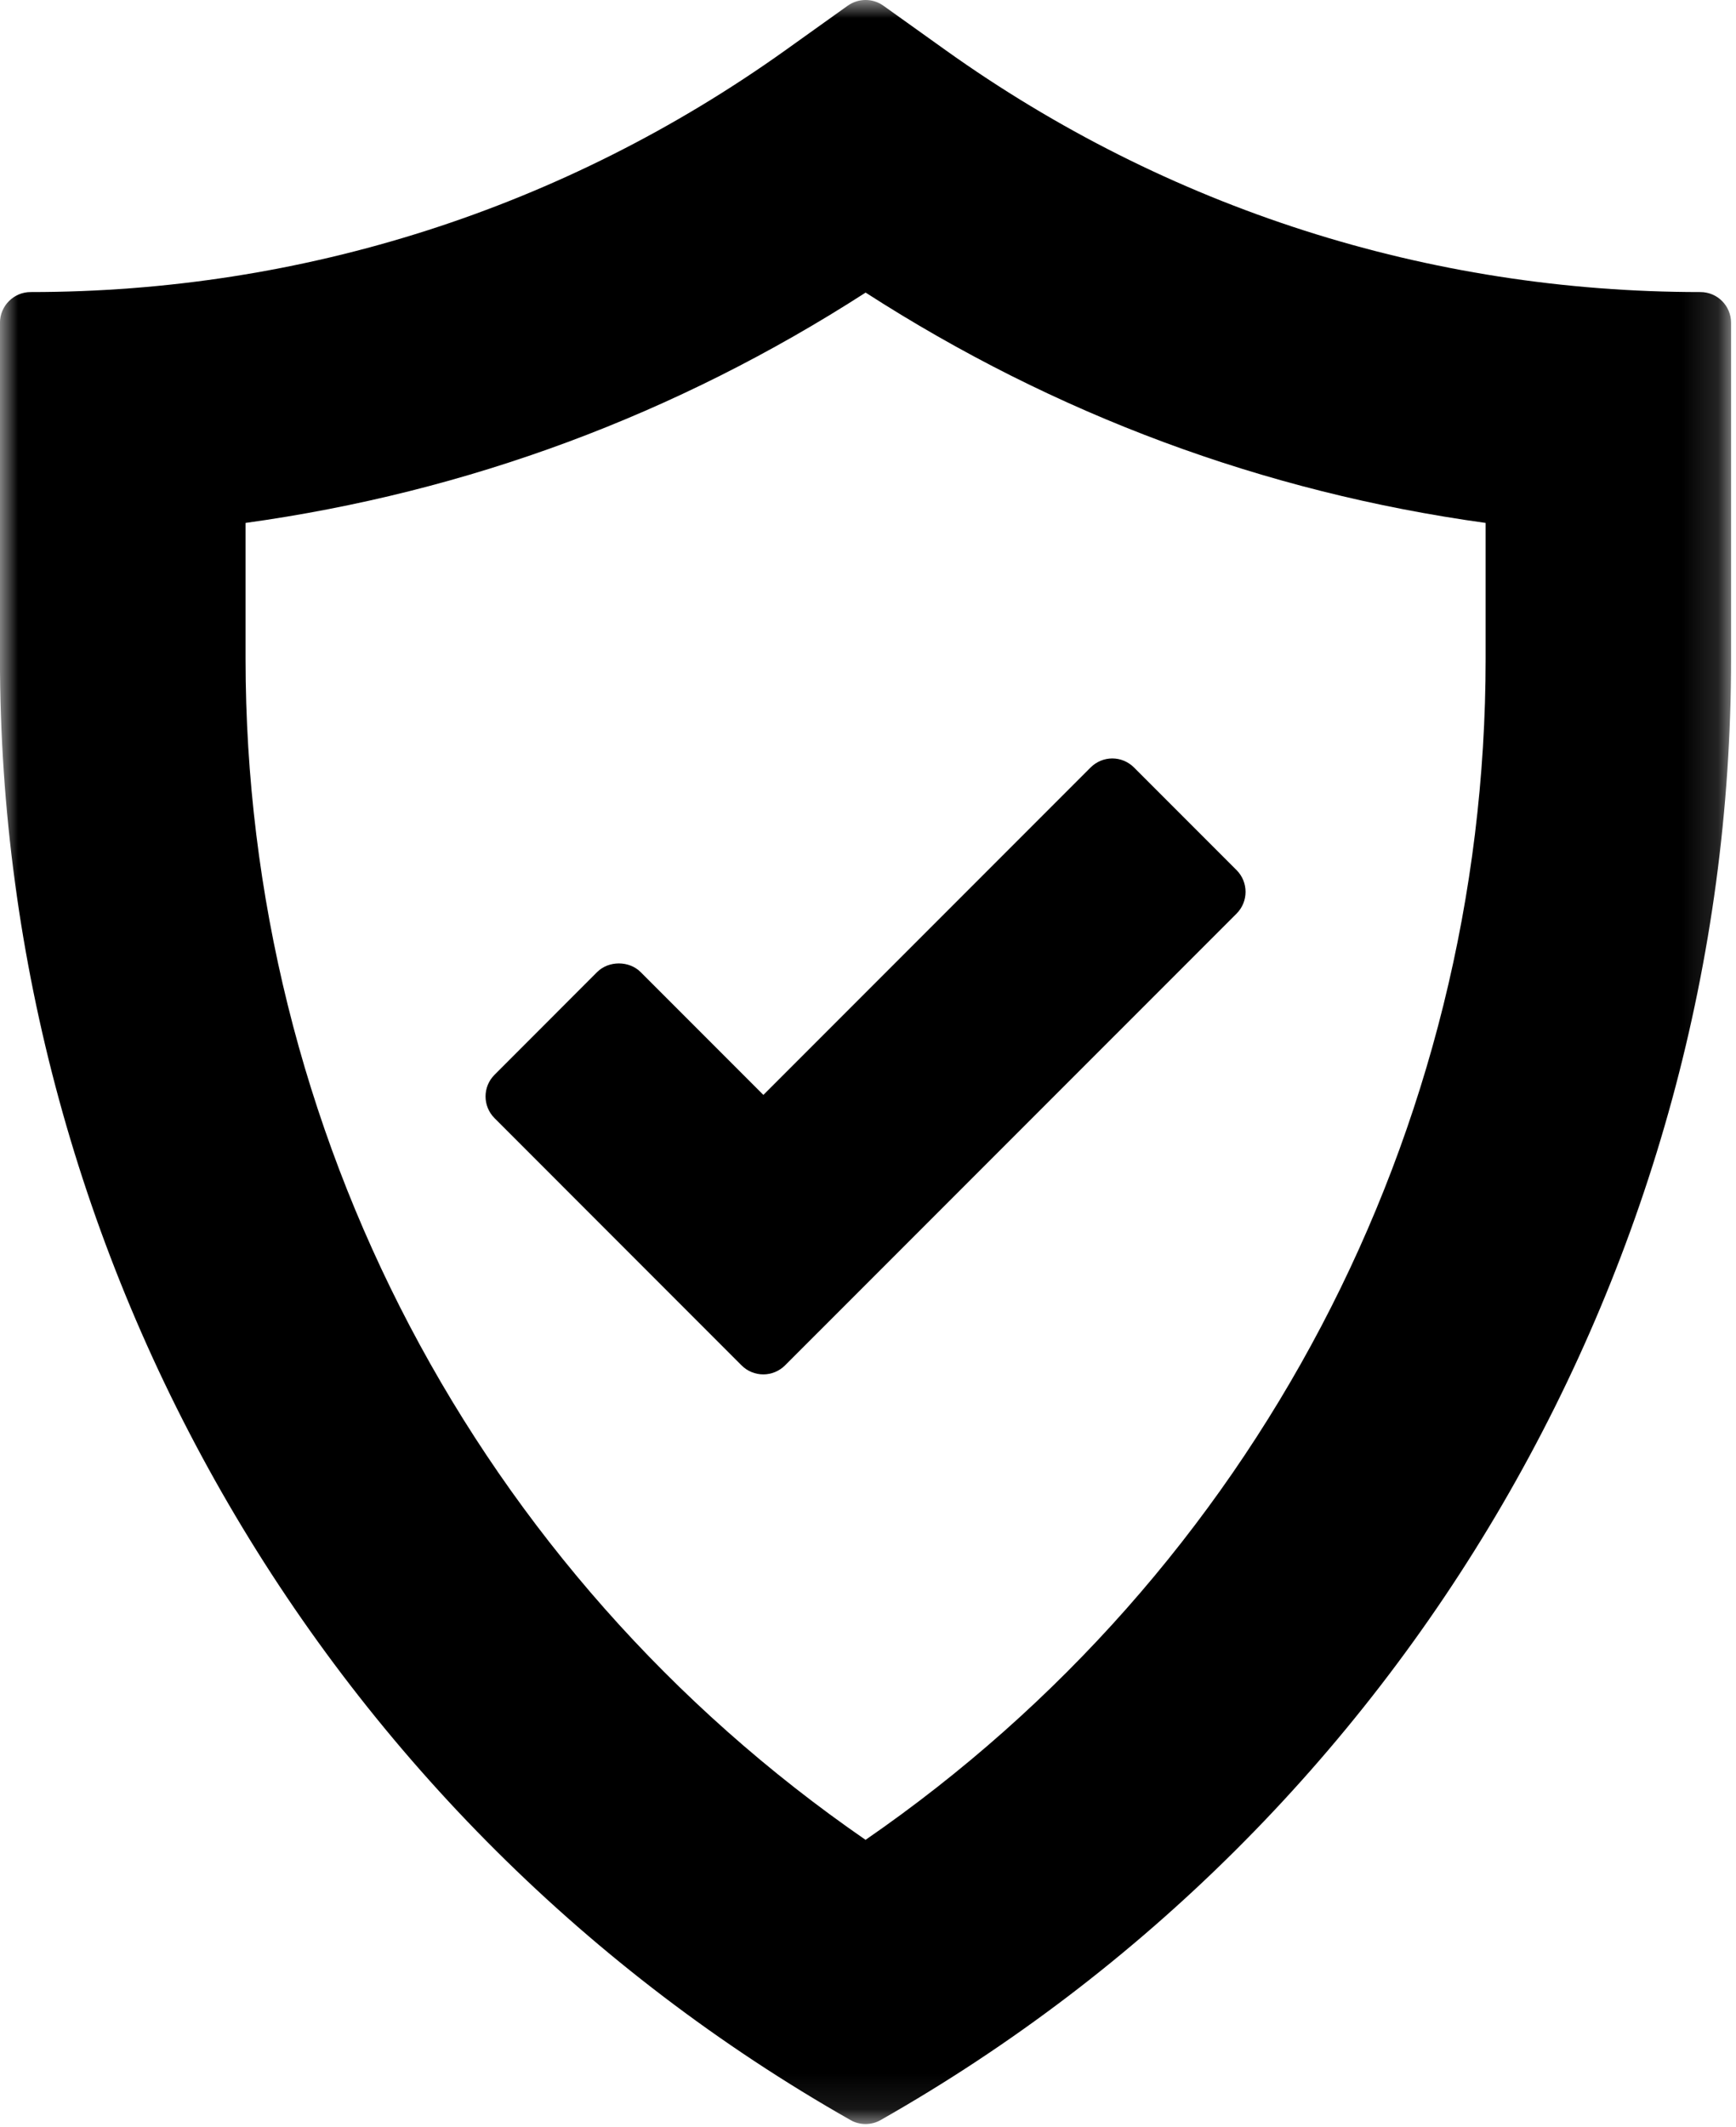
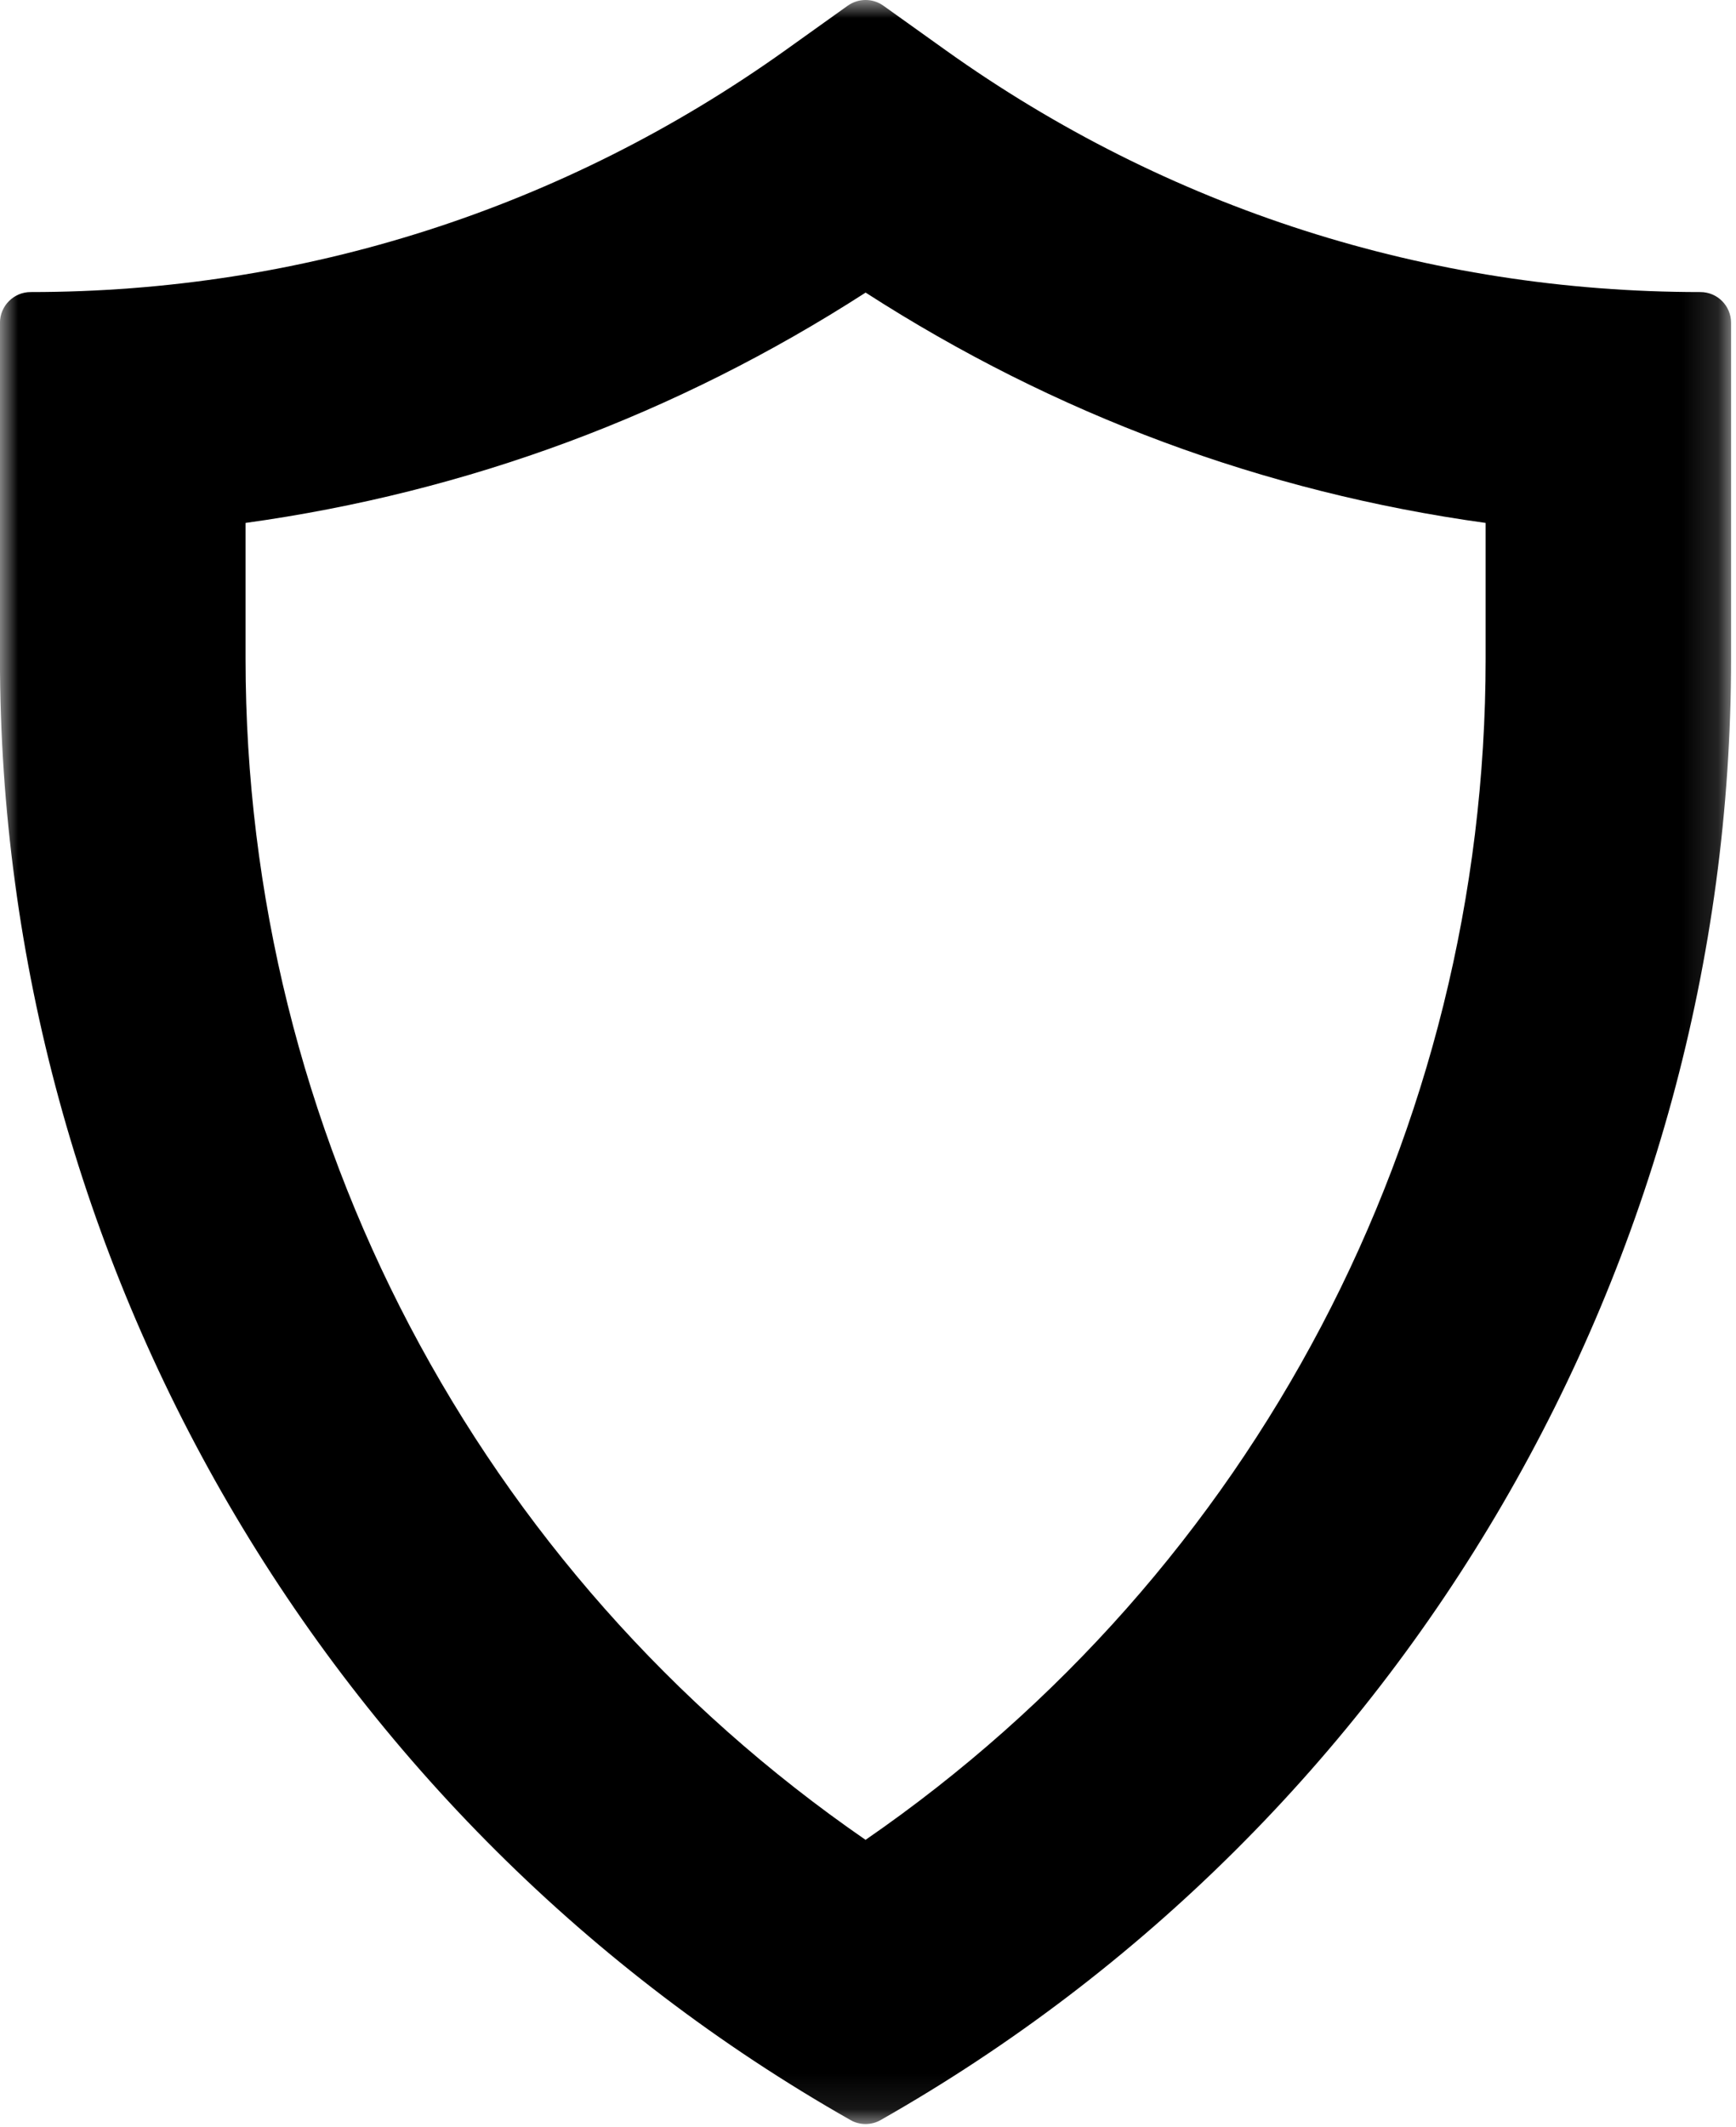
<svg xmlns="http://www.w3.org/2000/svg" xmlns:xlink="http://www.w3.org/1999/xlink" width="49px" height="60px" viewBox="0 0 49 60" version="1.1">
  <title>Icon/Best Price</title>
  <defs>
    <filter color-interpolation-filters="sRGB" id="filter-1">
      <feColorMatrix in="SourceGraphic" type="matrix" values="0 0 0 0 0.125 0 0 0 0 0.125 0 0 0 0 0.125 0 0 0 1 0" />
    </filter>
    <filter color-interpolation-filters="auto" id="filter-2">
      <feColorMatrix in="SourceGraphic" type="matrix" values="0 0 0 0 0.125 0 0 0 0 0.125 0 0 0 0 0.125 0 0 0 1 0" />
    </filter>
    <polygon id="path-3" points="0 0 48.861 0 48.861 59.912 0 59.912" />
  </defs>
  <g id="Style-Guide" stroke="none" stroke-width="1" fill="none" fill-rule="evenodd">
    <g id="Icon/Best-Price" filter="url(#filter-1)">
      <g filter="url(#filter-2)">
        <g>
          <g id="Group-3">
            <mask id="mask-4" fill="white">
              <use xlink:href="#path-3" />
            </mask>
            <g id="Clip-2" />
            <path d="M41.933,18.582 C41.933,31.924 35.401,44.334 24.431,51.896 C13.463,44.334 6.931,31.924 6.931,18.582 L6.931,14.75 C13.202,13.882 19.082,11.698 24.433,8.253 C29.781,11.696 35.662,13.882 41.933,14.75 L41.933,18.582 Z M47.995,8.238 C40.313,8.238 32.947,5.879 26.695,1.418 L24.935,0.161 C24.634,-0.054 24.23,-0.054 23.927,0.161 L22.167,1.418 C15.915,5.879 8.547,8.238 0.865,8.238 C0.388,8.238 -0.001,8.627 -0.001,9.106 L-0.001,18.582 C-0.001,35.604 9.199,51.399 24.004,59.799 C24.135,59.875 24.283,59.912 24.431,59.912 C24.579,59.912 24.727,59.875 24.858,59.799 C39.665,51.399 48.861,35.604 48.861,18.582 L48.861,9.106 C48.861,8.627 48.476,8.238 47.995,8.238 L47.995,8.238 Z" id="Fill-1" fill="#000000" mask="url(#mask-4)" />
          </g>
-           <path d="M18.081,27.418 C17.756,27.094 17.18,27.094 16.855,27.418 L13.96,30.315 C13.62,30.653 13.62,31.201 13.96,31.541 L20.932,38.514 C21.094,38.676 21.314,38.767 21.545,38.767 C21.774,38.767 21.994,38.676 22.157,38.514 L34.904,25.769 C35.241,25.43 35.241,24.883 34.904,24.544 L32.008,21.648 C31.845,21.486 31.626,21.393 31.396,21.393 C31.165,21.393 30.946,21.486 30.783,21.648 L21.547,30.884 L18.081,27.418 Z" id="Fill-4" fill="#000000" />
        </g>
      </g>
    </g>
  </g>
</svg>